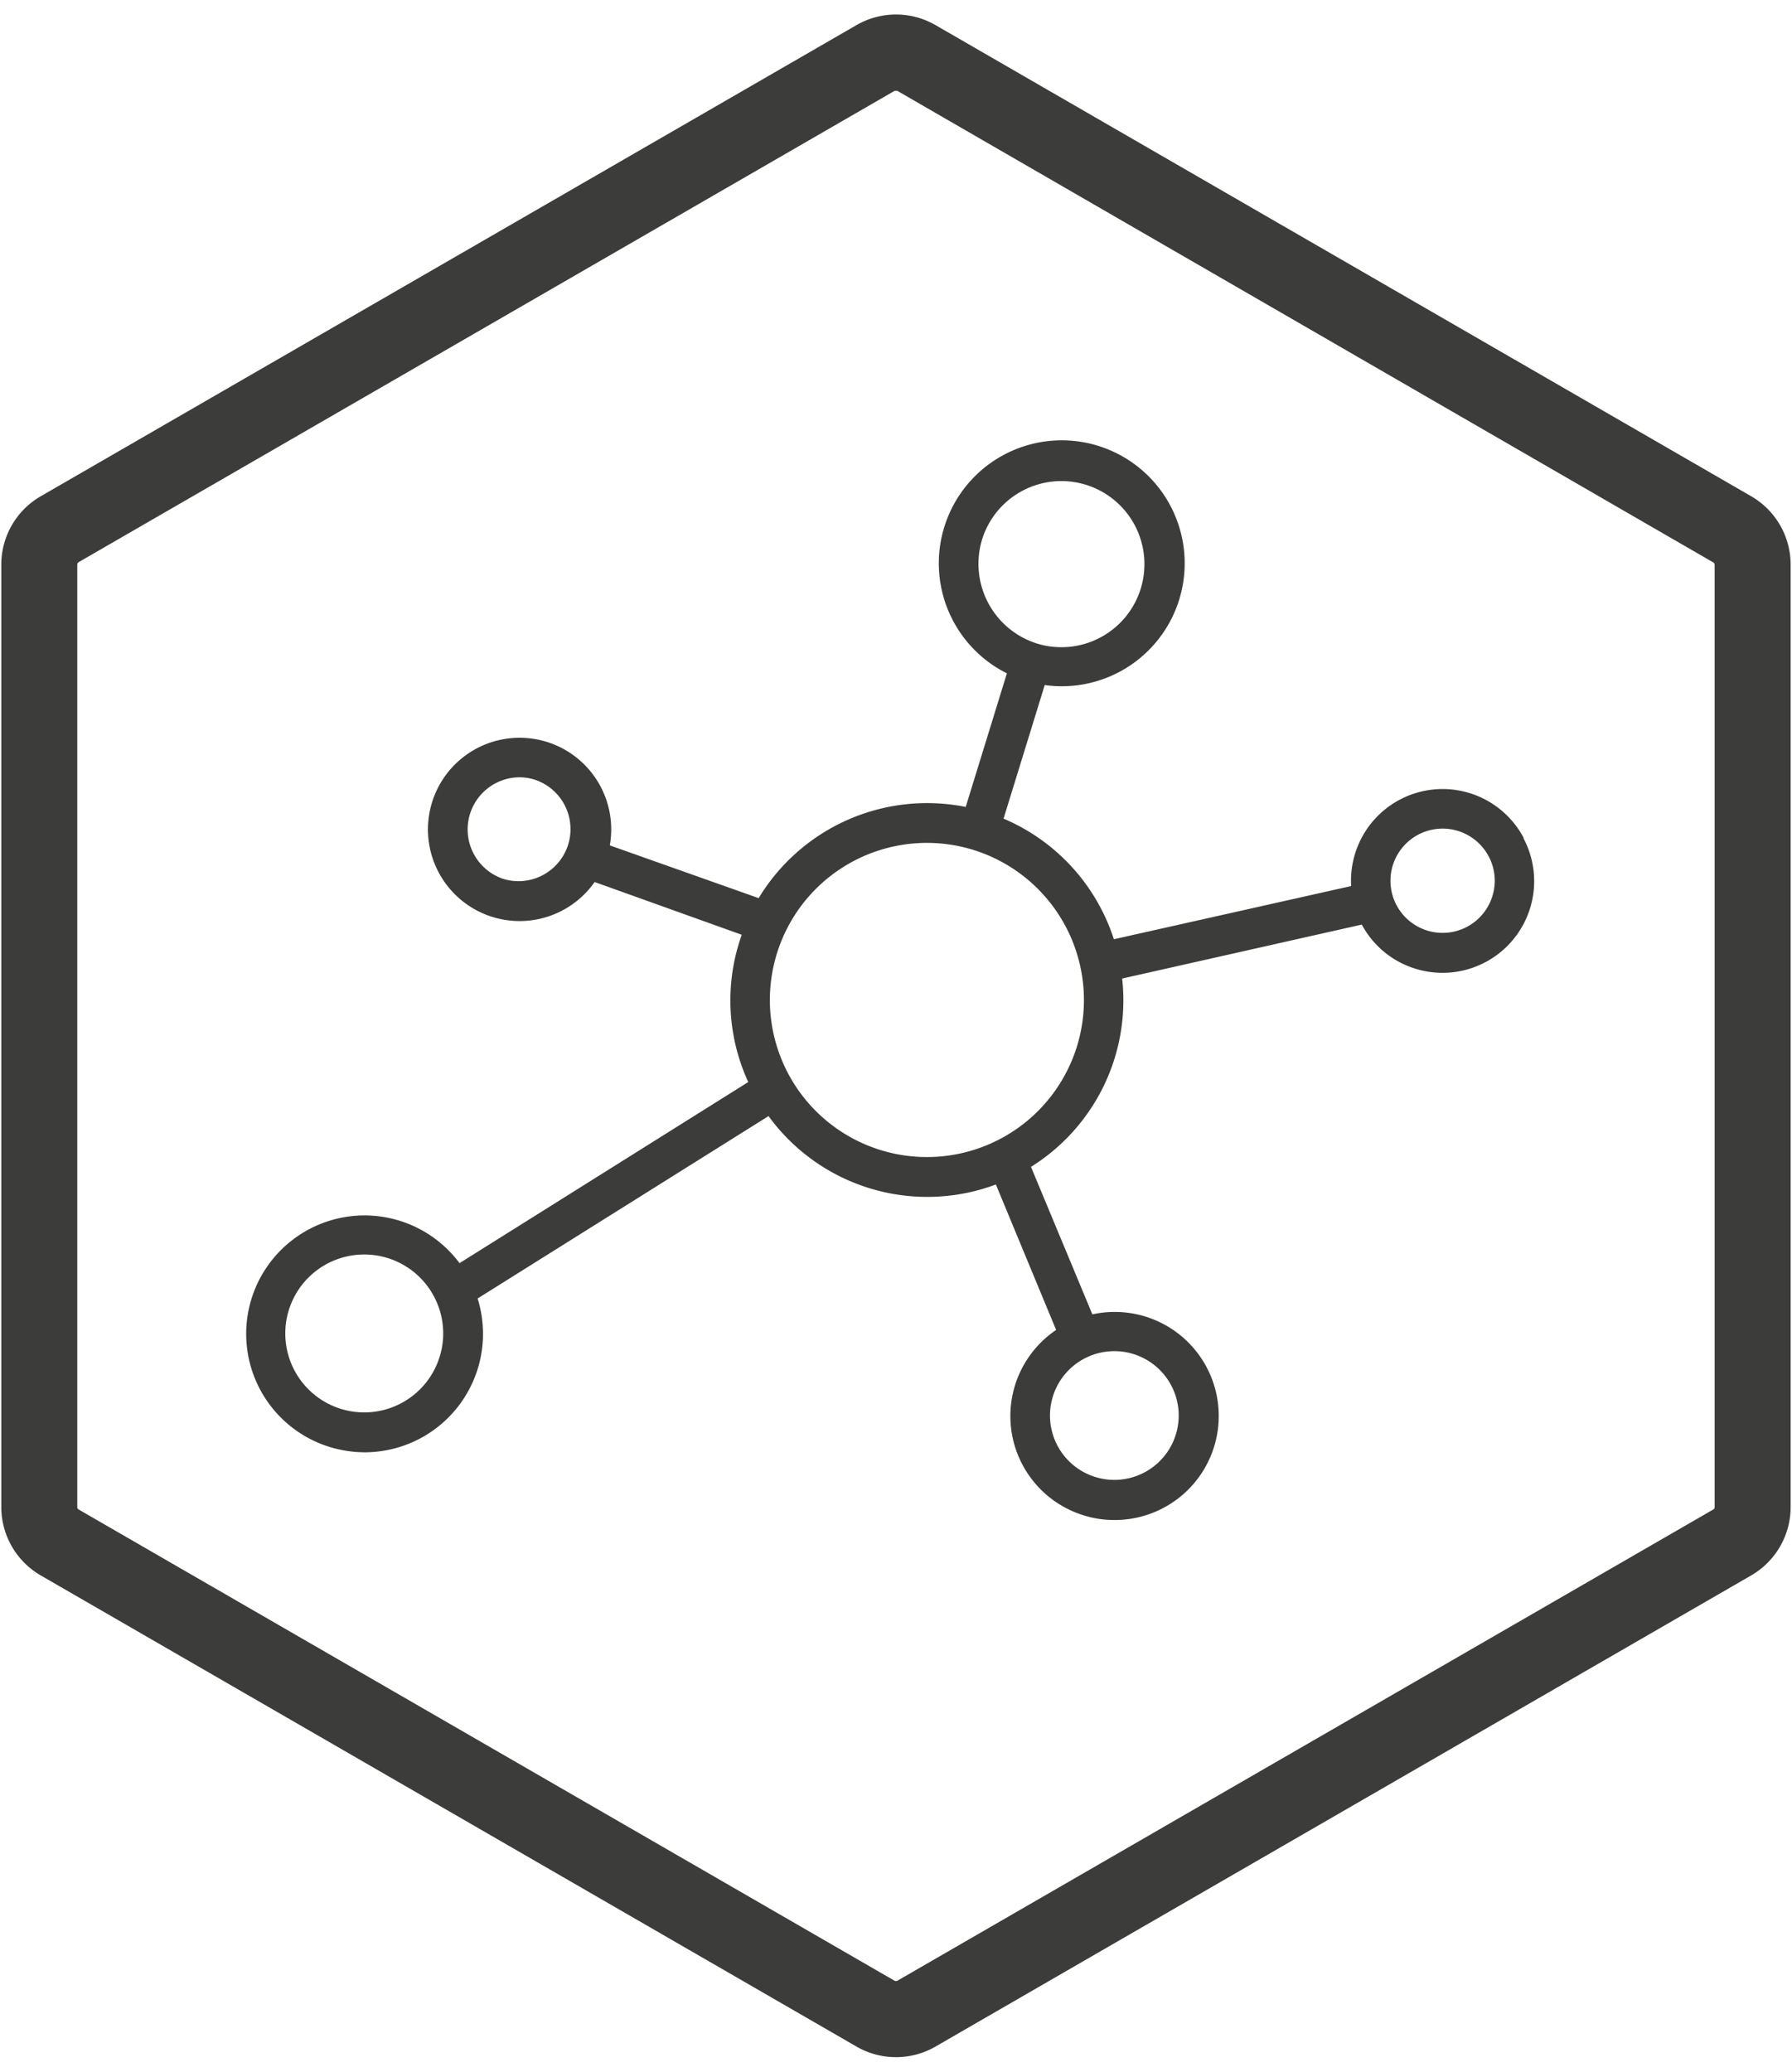
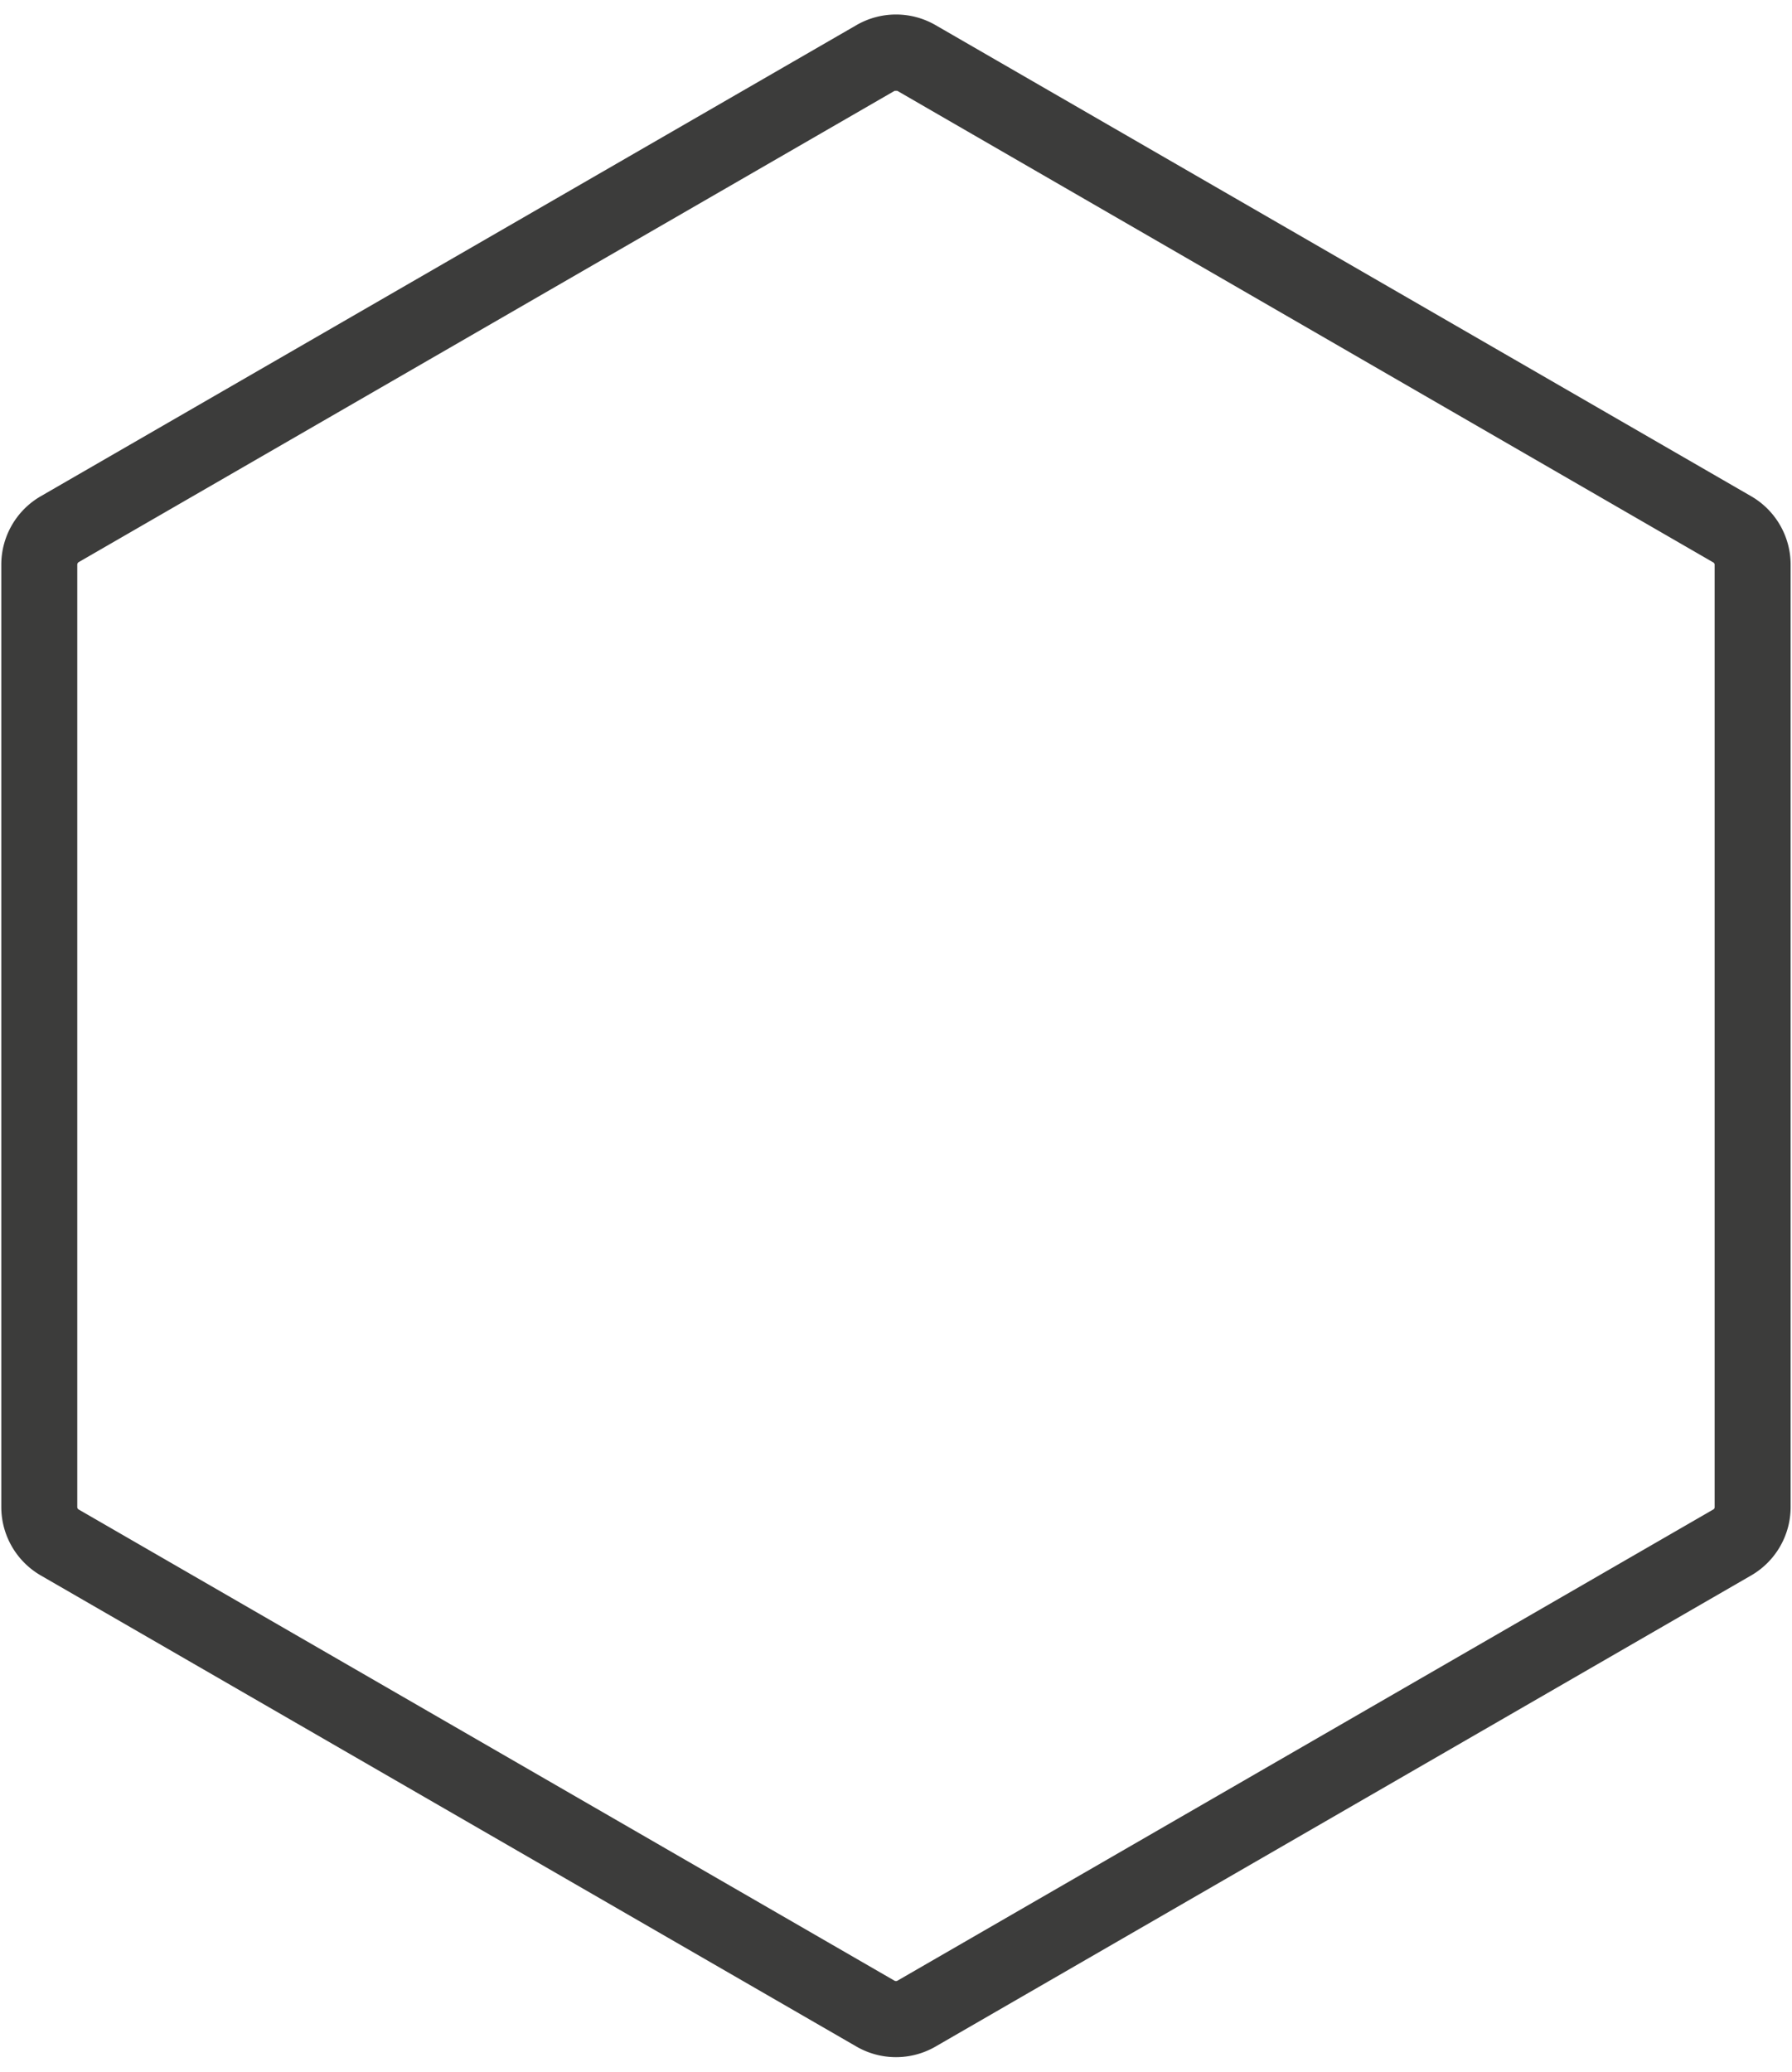
<svg xmlns="http://www.w3.org/2000/svg" id="Ebene_1" data-name="Ebene 1" viewBox="0 0 235.85 272.61">
  <defs>
    <style>
      .cls-1 {
        fill: #3c3c3b;
      }
    </style>
  </defs>
-   <path class="cls-1" d="M200.53,110.25a12.06,12.06,0,0,0-22.19,2.09,12.1,12.1,0,0,0-.51,4.25l-31.23,7a25.87,25.87,0,0,0-14.52-15.87l5.42-17.58a16.57,16.57,0,0,0,2.22.16,16.18,16.18,0,1,0-7.2-1.7l-5.42,17.58a25.9,25.9,0,0,0-27.25,12l-19.59-6.94a12.06,12.06,0,1,0-2,4.82L97.62,123c-.11.33-.23.67-.33,1a25.69,25.69,0,0,0,1.19,18.38l-38,23.83a15.58,15.58,0,1,0-17.09,24.19,15.93,15.93,0,0,0,4.62.7,15.59,15.59,0,0,0,14.85-20.24l38.29-24a25.82,25.82,0,0,0,29.92,9L139,175a13.67,13.67,0,0,0,3.64,24.4,13.39,13.39,0,0,0,4,.61,13.69,13.69,0,1,0-2.87-27.06l-8.08-19.41a25.82,25.82,0,0,0,12-24.78l31.54-7.1a12,12,0,0,0,7.06,5.81,12.22,12.22,0,0,0,3.57.54,12.06,12.06,0,0,0,10.65-17.71ZM66.37,115.69a6.86,6.86,0,0,1,2-13.41,6.74,6.74,0,0,1,2,.31,6.85,6.85,0,0,1-4,13.1Zm80.3,62.1a8.34,8.34,0,0,1,2.5.38,8.47,8.47,0,1,1-2.5-.38ZM129.25,71a10.93,10.93,0,1,1,7.23,13.68h0A11,11,0,0,1,129.25,71ZM57.87,178.51a10.39,10.39,0,1,1-.75-7.91A10.34,10.34,0,0,1,57.87,178.51Zm83.88-40.85a20.67,20.67,0,1,1-13.66-25.83A20.69,20.69,0,0,1,141.75,137.66Zm54.67-19.75a6.86,6.86,0,1,1-.49-5.22A6.79,6.79,0,0,1,196.42,117.91Z" />
  <path class="cls-1" d="M230.48,65.3l-107.36-62a10.4,10.4,0,0,0-10.39,0L5.36,65.3a10.4,10.4,0,0,0-5.19,9v124a10.41,10.41,0,0,0,5.19,9l107.37,62a10.4,10.4,0,0,0,10.39,0l107.36-62a10.4,10.4,0,0,0,5.19-9v-124A10.4,10.4,0,0,0,230.48,65.3Zm-4.81,9v124a.36.36,0,0,1-.19.33l-107.37,62a.38.38,0,0,1-.19.05.41.41,0,0,1-.19-.05l-107.37-62a.38.38,0,0,1-.19-.33v-124a.4.4,0,0,1,.2-.34l107.36-62a.41.41,0,0,1,.19,0,.38.38,0,0,1,.19,0L225.48,74A.39.39,0,0,1,225.67,74.29Z" />
</svg>